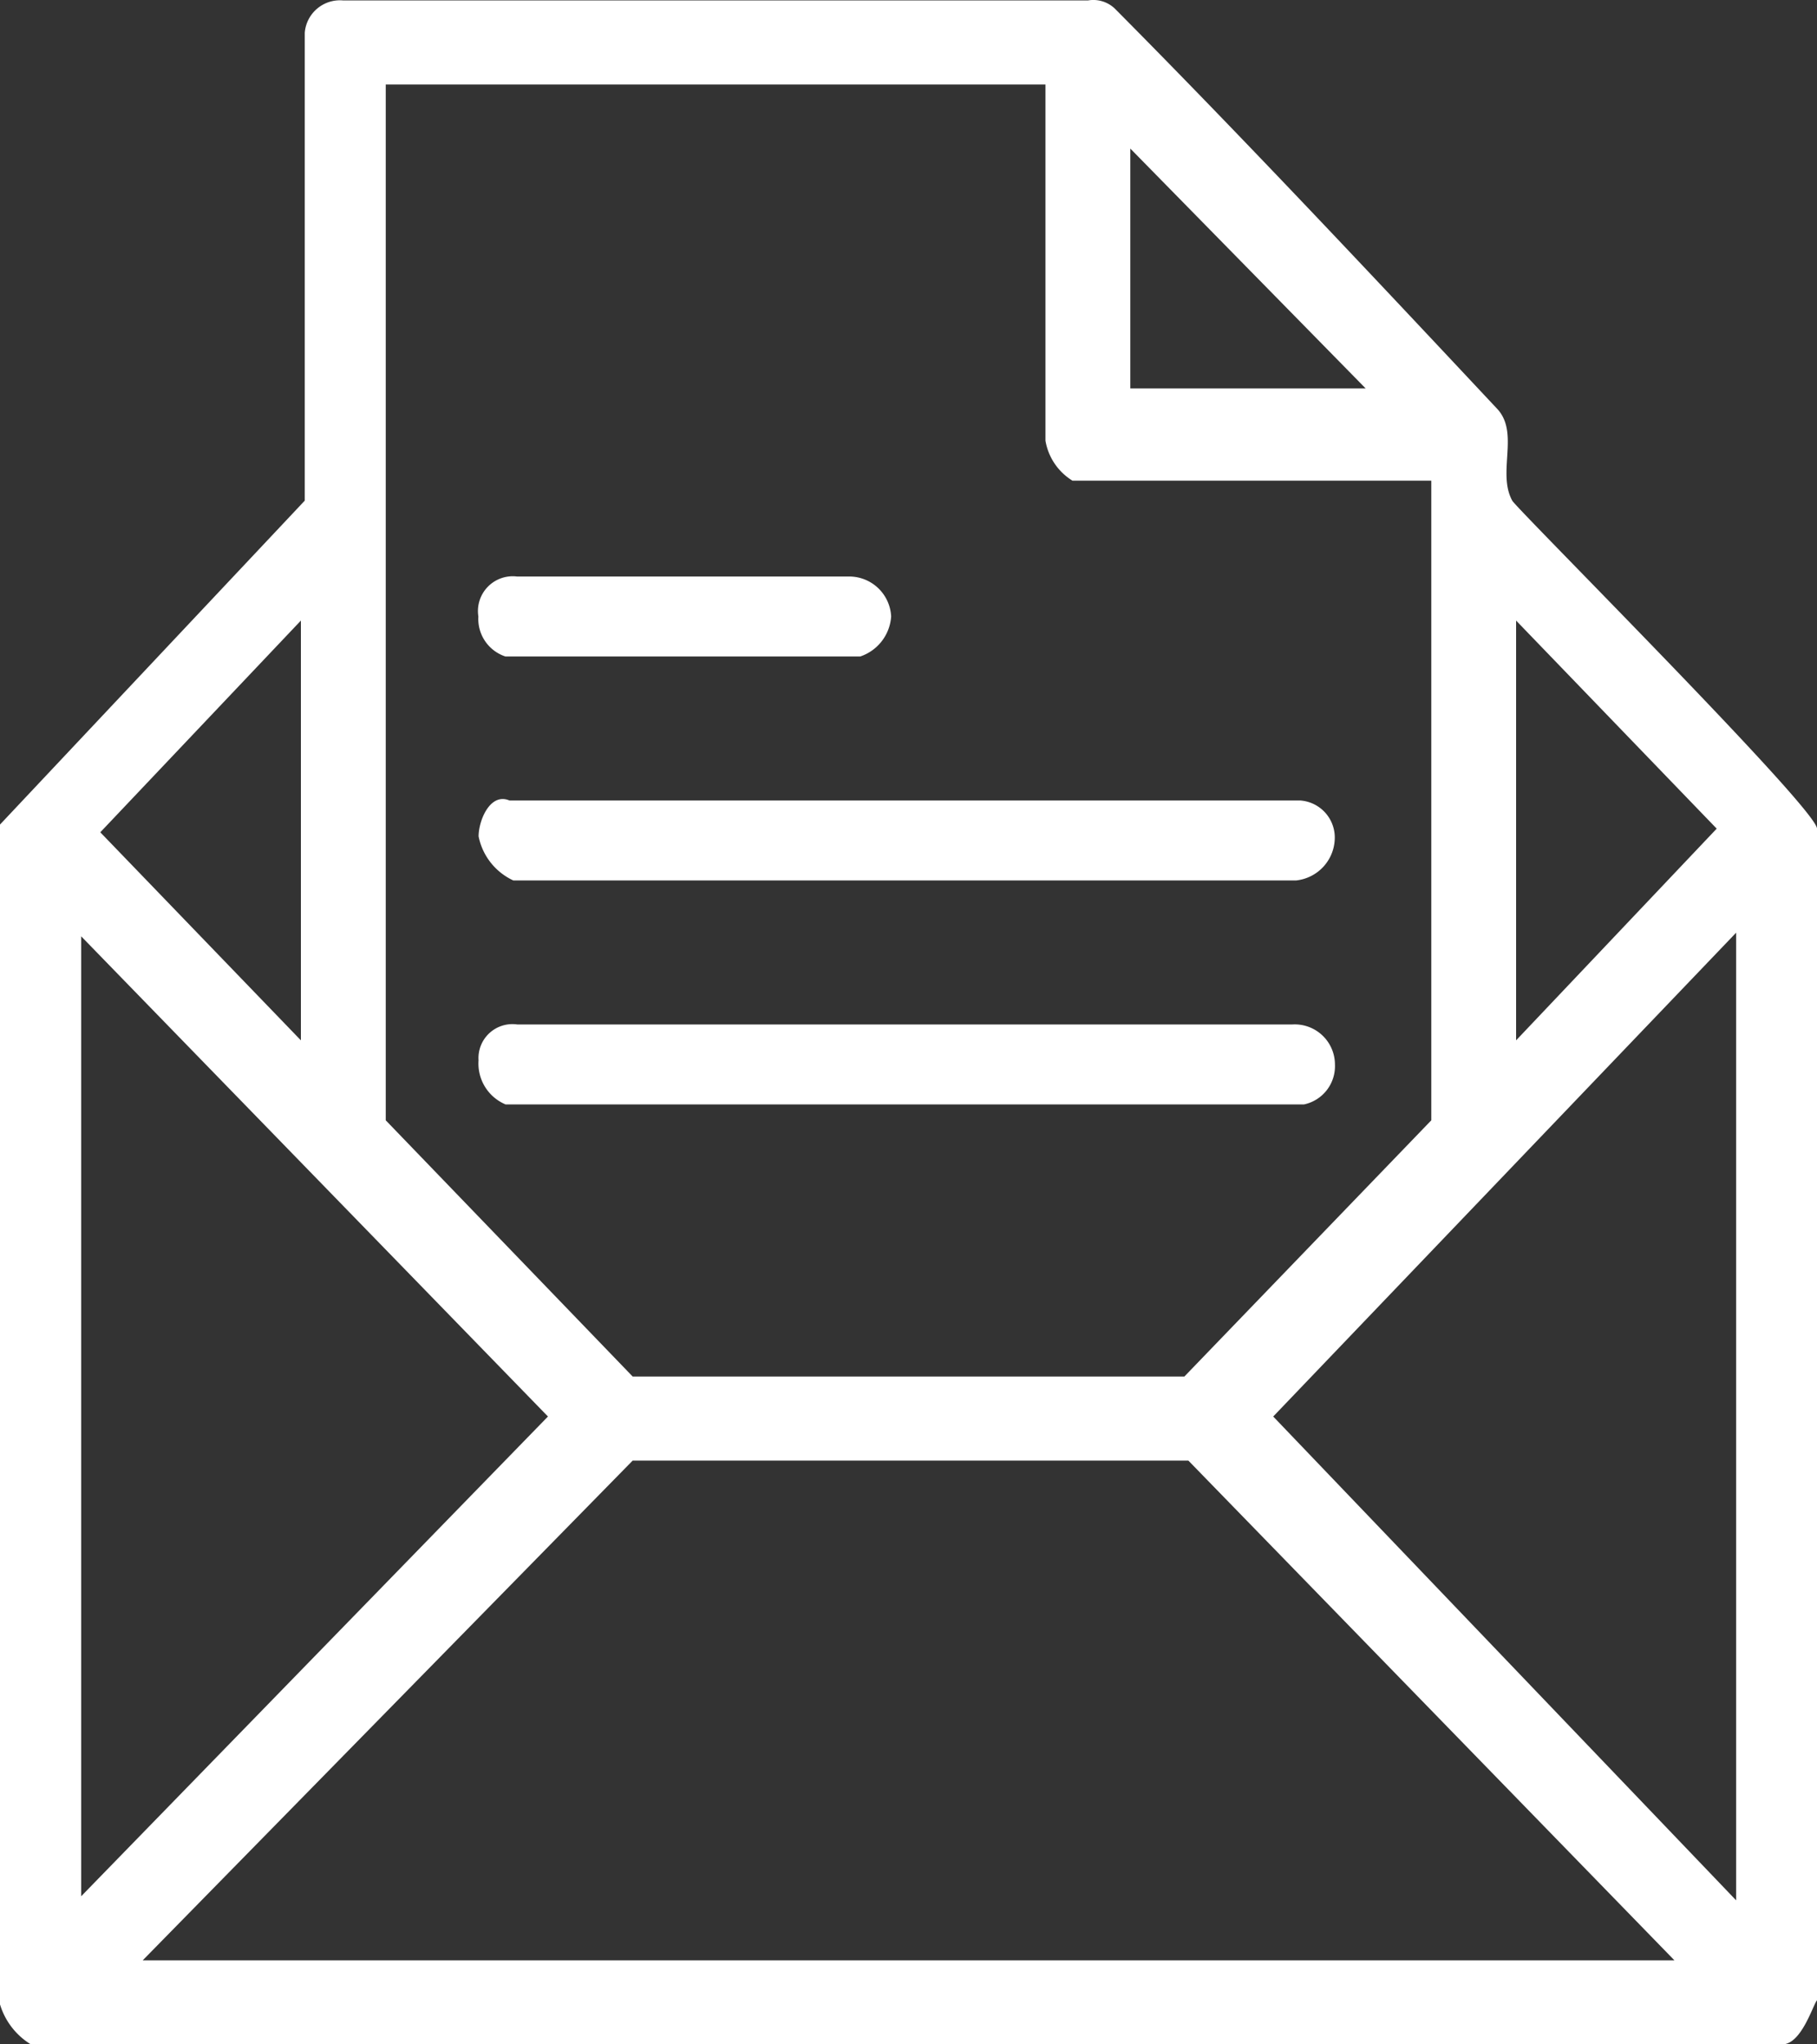
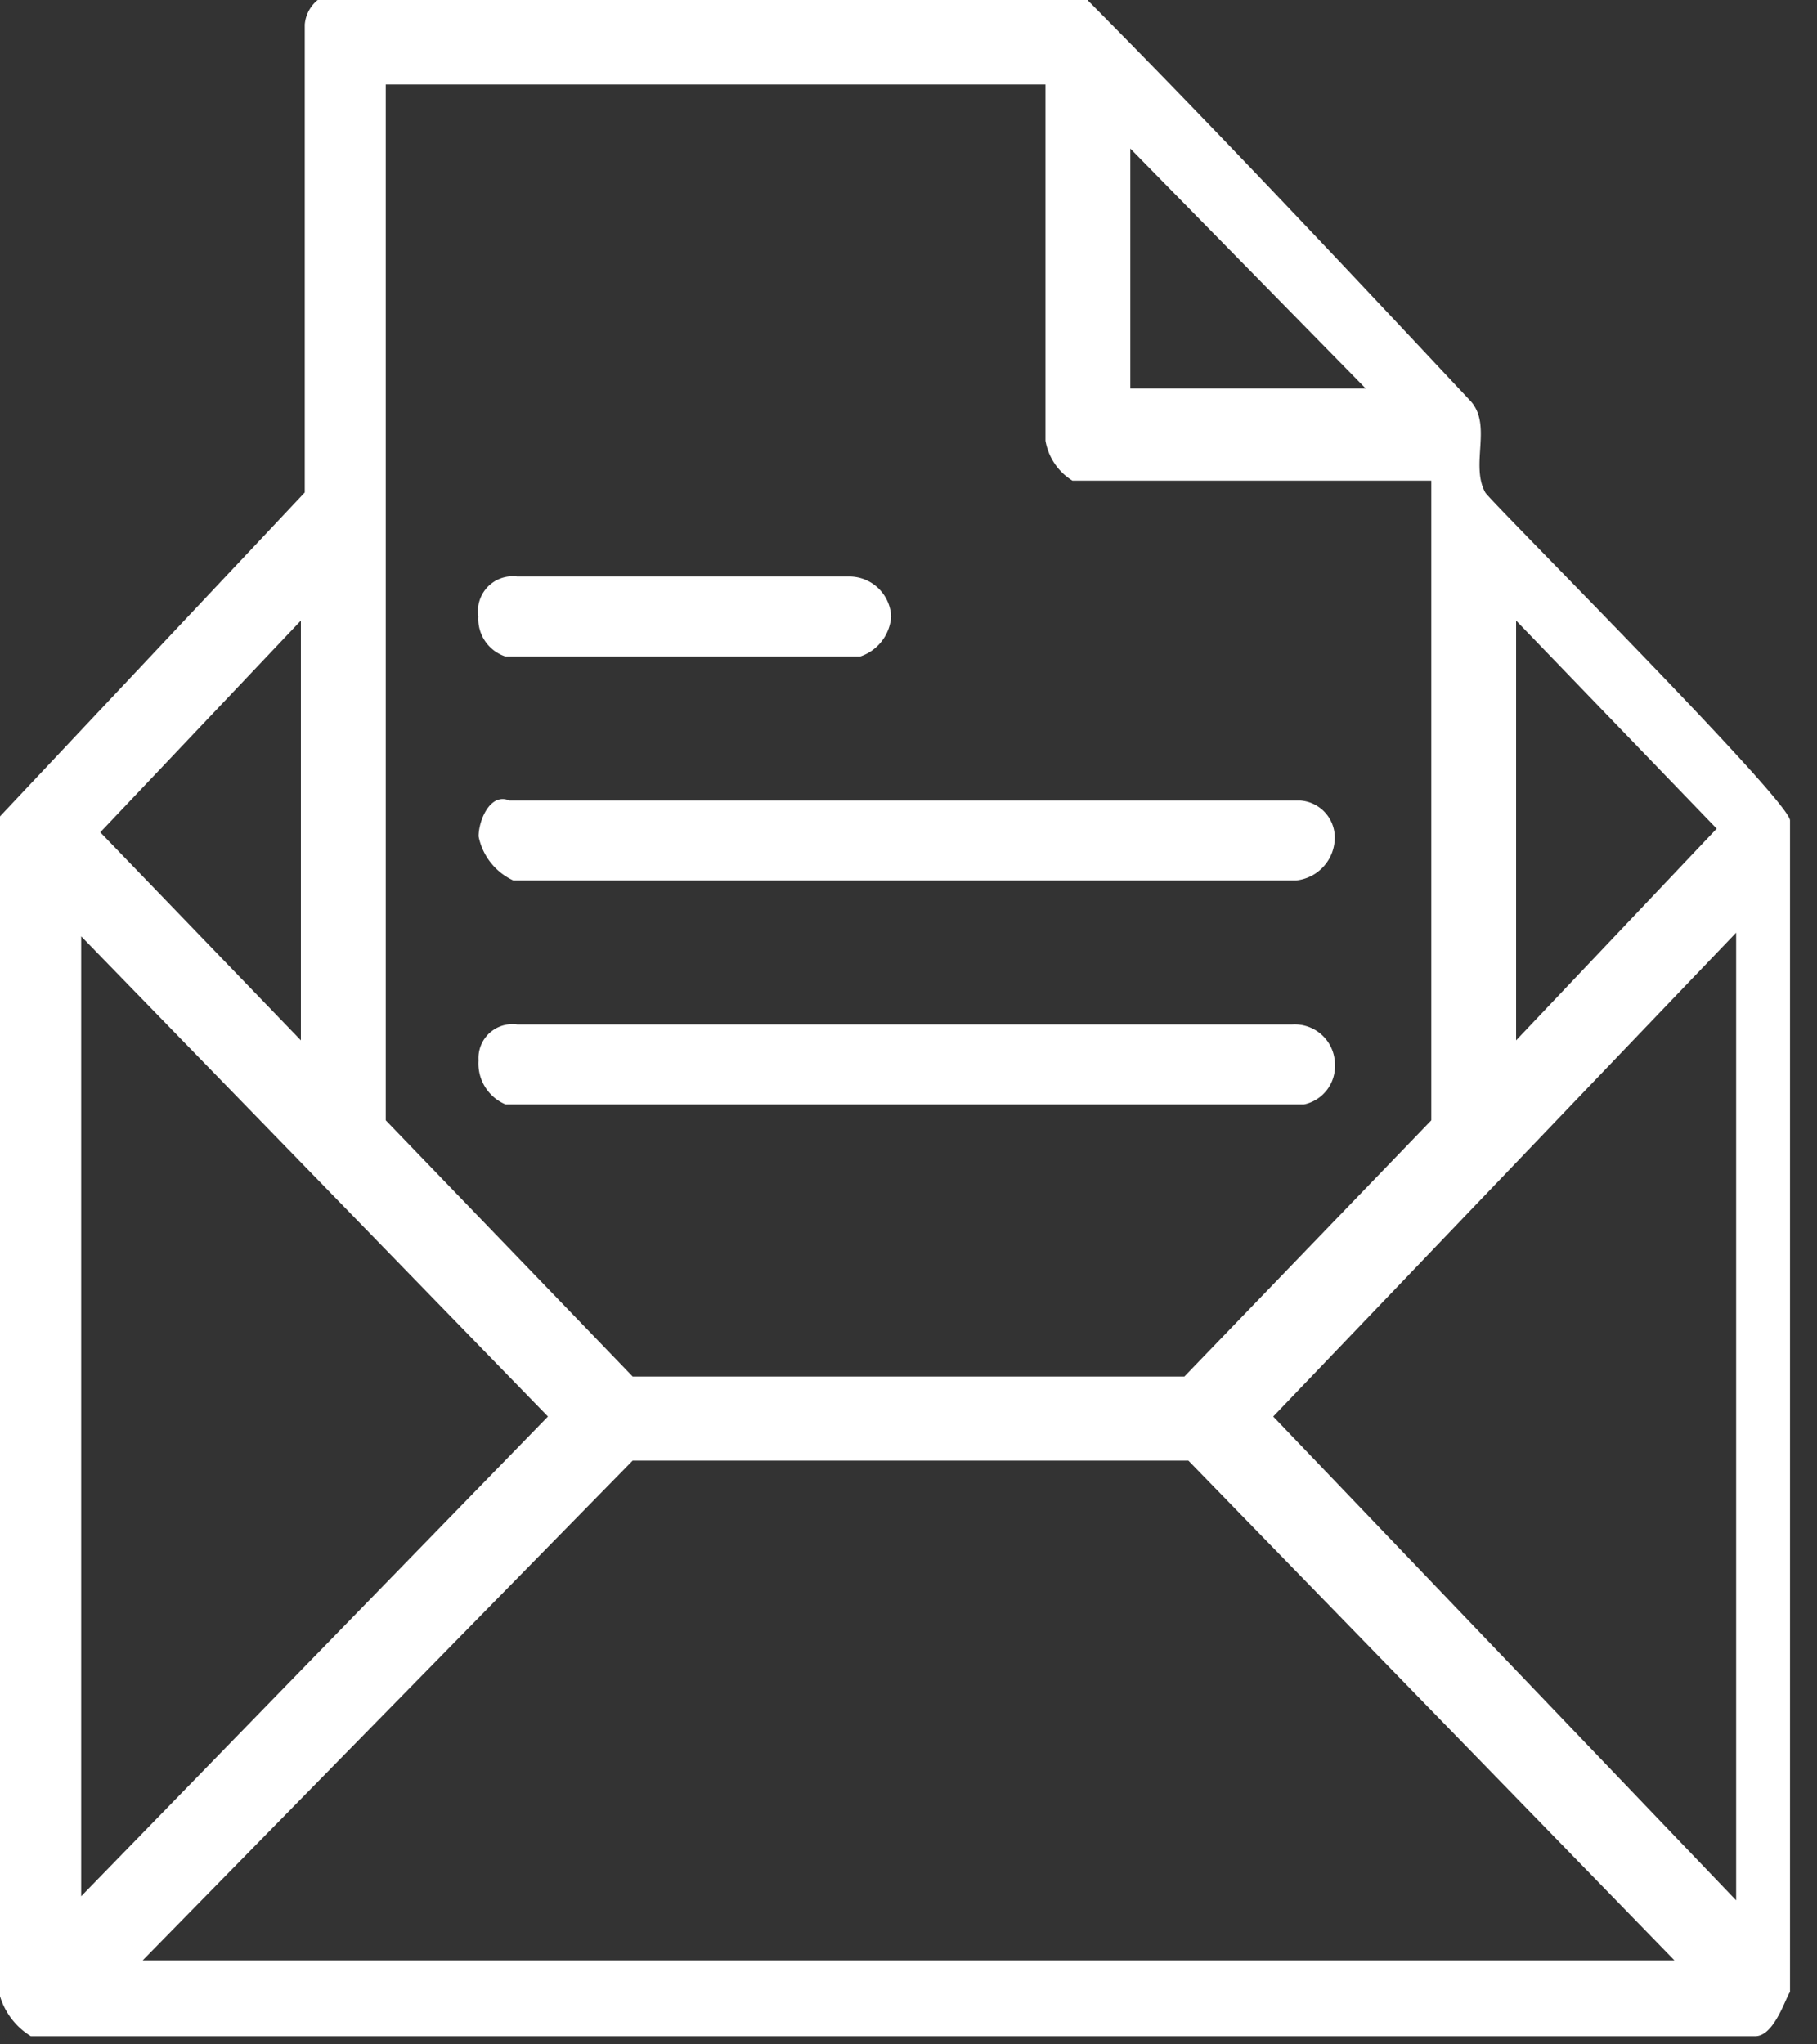
<svg xmlns="http://www.w3.org/2000/svg" id="ICON" width="40" height="45" viewBox="0 0 40 45">
  <rect x="0" y="0" width="40" height="45" fill="#333333" stroke="none" />
  <defs>
    <style>
      .cls-1 {
        fill: #fff;
        fill-rule: evenodd;
      }
    </style>
  </defs>
-   <path id="Composite_Path" data-name="Composite Path" class="cls-1" d="M226.449,8528.01a0.687,0.687,0,0,1,.594.18c2.8,2.82,5.69,5.9,8.408,8.8,0.51,0.53,0,1.41.34,2.03,0.085,0.17,6.709,6.78,6.709,7.22v25.79c-0.085.09-.34,0.97-0.764,0.97H203.179a1.557,1.557,0,0,1-.679-0.88v-25.97l6.709-7.13v-10.3a0.777,0.777,0,0,1,.849-0.71h16.391Zm-0.934,1.85v7.84a1.284,1.284,0,0,0,.594.88h7.9v14.08l-5.436,5.64H216.428l-5.436-5.64v-22.8h14.523Zm7.049,6.69h-5.181v-5.28Zm-11.38,4.14a0.925,0.925,0,0,1,.934.88,1,1,0,0,1-.68.88h-7.813a0.87,0.87,0,0,1-.594-0.88,0.766,0.766,0,0,1,.849-0.88h7.3Zm-12.06,10.21-4.416-4.58,4.416-4.66v9.24Zm31.168-4.66-4.416,4.66v-9.24Zm-9.172-.62a0.818,0.818,0,0,1,.764.79,0.951,0.951,0,0,1-.849.97H213.8a1.362,1.362,0,0,1-.764-0.97c0-.35.254-0.97,0.679-0.79h17.41Zm9.6,24.21-10.191-10.65,10.191-10.65v21.3Zm-26.157-10.65-10.276,10.56v-21.13Zm16.391-8.63a0.885,0.885,0,0,1,.934.88,0.861,0.861,0,0,1-.679.88h-17.58a0.975,0.975,0,0,1-.594-0.97,0.747,0.747,0,0,1,.849-0.79h17.07Zm-2.293,9.6,10.7,11H205.642l10.786-11h12.229Z" transform="translate(-202.5 -8528)" />
+   <path id="Composite_Path" data-name="Composite Path" class="cls-1" d="M226.449,8528.01c2.8,2.82,5.69,5.9,8.408,8.8,0.51,0.53,0,1.41.34,2.03,0.085,0.17,6.709,6.78,6.709,7.22v25.79c-0.085.09-.34,0.97-0.764,0.97H203.179a1.557,1.557,0,0,1-.679-0.88v-25.97l6.709-7.13v-10.3a0.777,0.777,0,0,1,.849-0.71h16.391Zm-0.934,1.85v7.84a1.284,1.284,0,0,0,.594.88h7.9v14.08l-5.436,5.64H216.428l-5.436-5.64v-22.8h14.523Zm7.049,6.69h-5.181v-5.28Zm-11.38,4.14a0.925,0.925,0,0,1,.934.88,1,1,0,0,1-.68.88h-7.813a0.87,0.87,0,0,1-.594-0.88,0.766,0.766,0,0,1,.849-0.88h7.3Zm-12.06,10.21-4.416-4.58,4.416-4.66v9.24Zm31.168-4.66-4.416,4.66v-9.24Zm-9.172-.62a0.818,0.818,0,0,1,.764.79,0.951,0.951,0,0,1-.849.97H213.8a1.362,1.362,0,0,1-.764-0.97c0-.35.254-0.97,0.679-0.79h17.41Zm9.6,24.21-10.191-10.65,10.191-10.65v21.3Zm-26.157-10.65-10.276,10.56v-21.13Zm16.391-8.63a0.885,0.885,0,0,1,.934.88,0.861,0.861,0,0,1-.679.88h-17.58a0.975,0.975,0,0,1-.594-0.97,0.747,0.747,0,0,1,.849-0.79h17.07Zm-2.293,9.6,10.7,11H205.642l10.786-11h12.229Z" transform="translate(-202.5 -8528)" />
</svg>